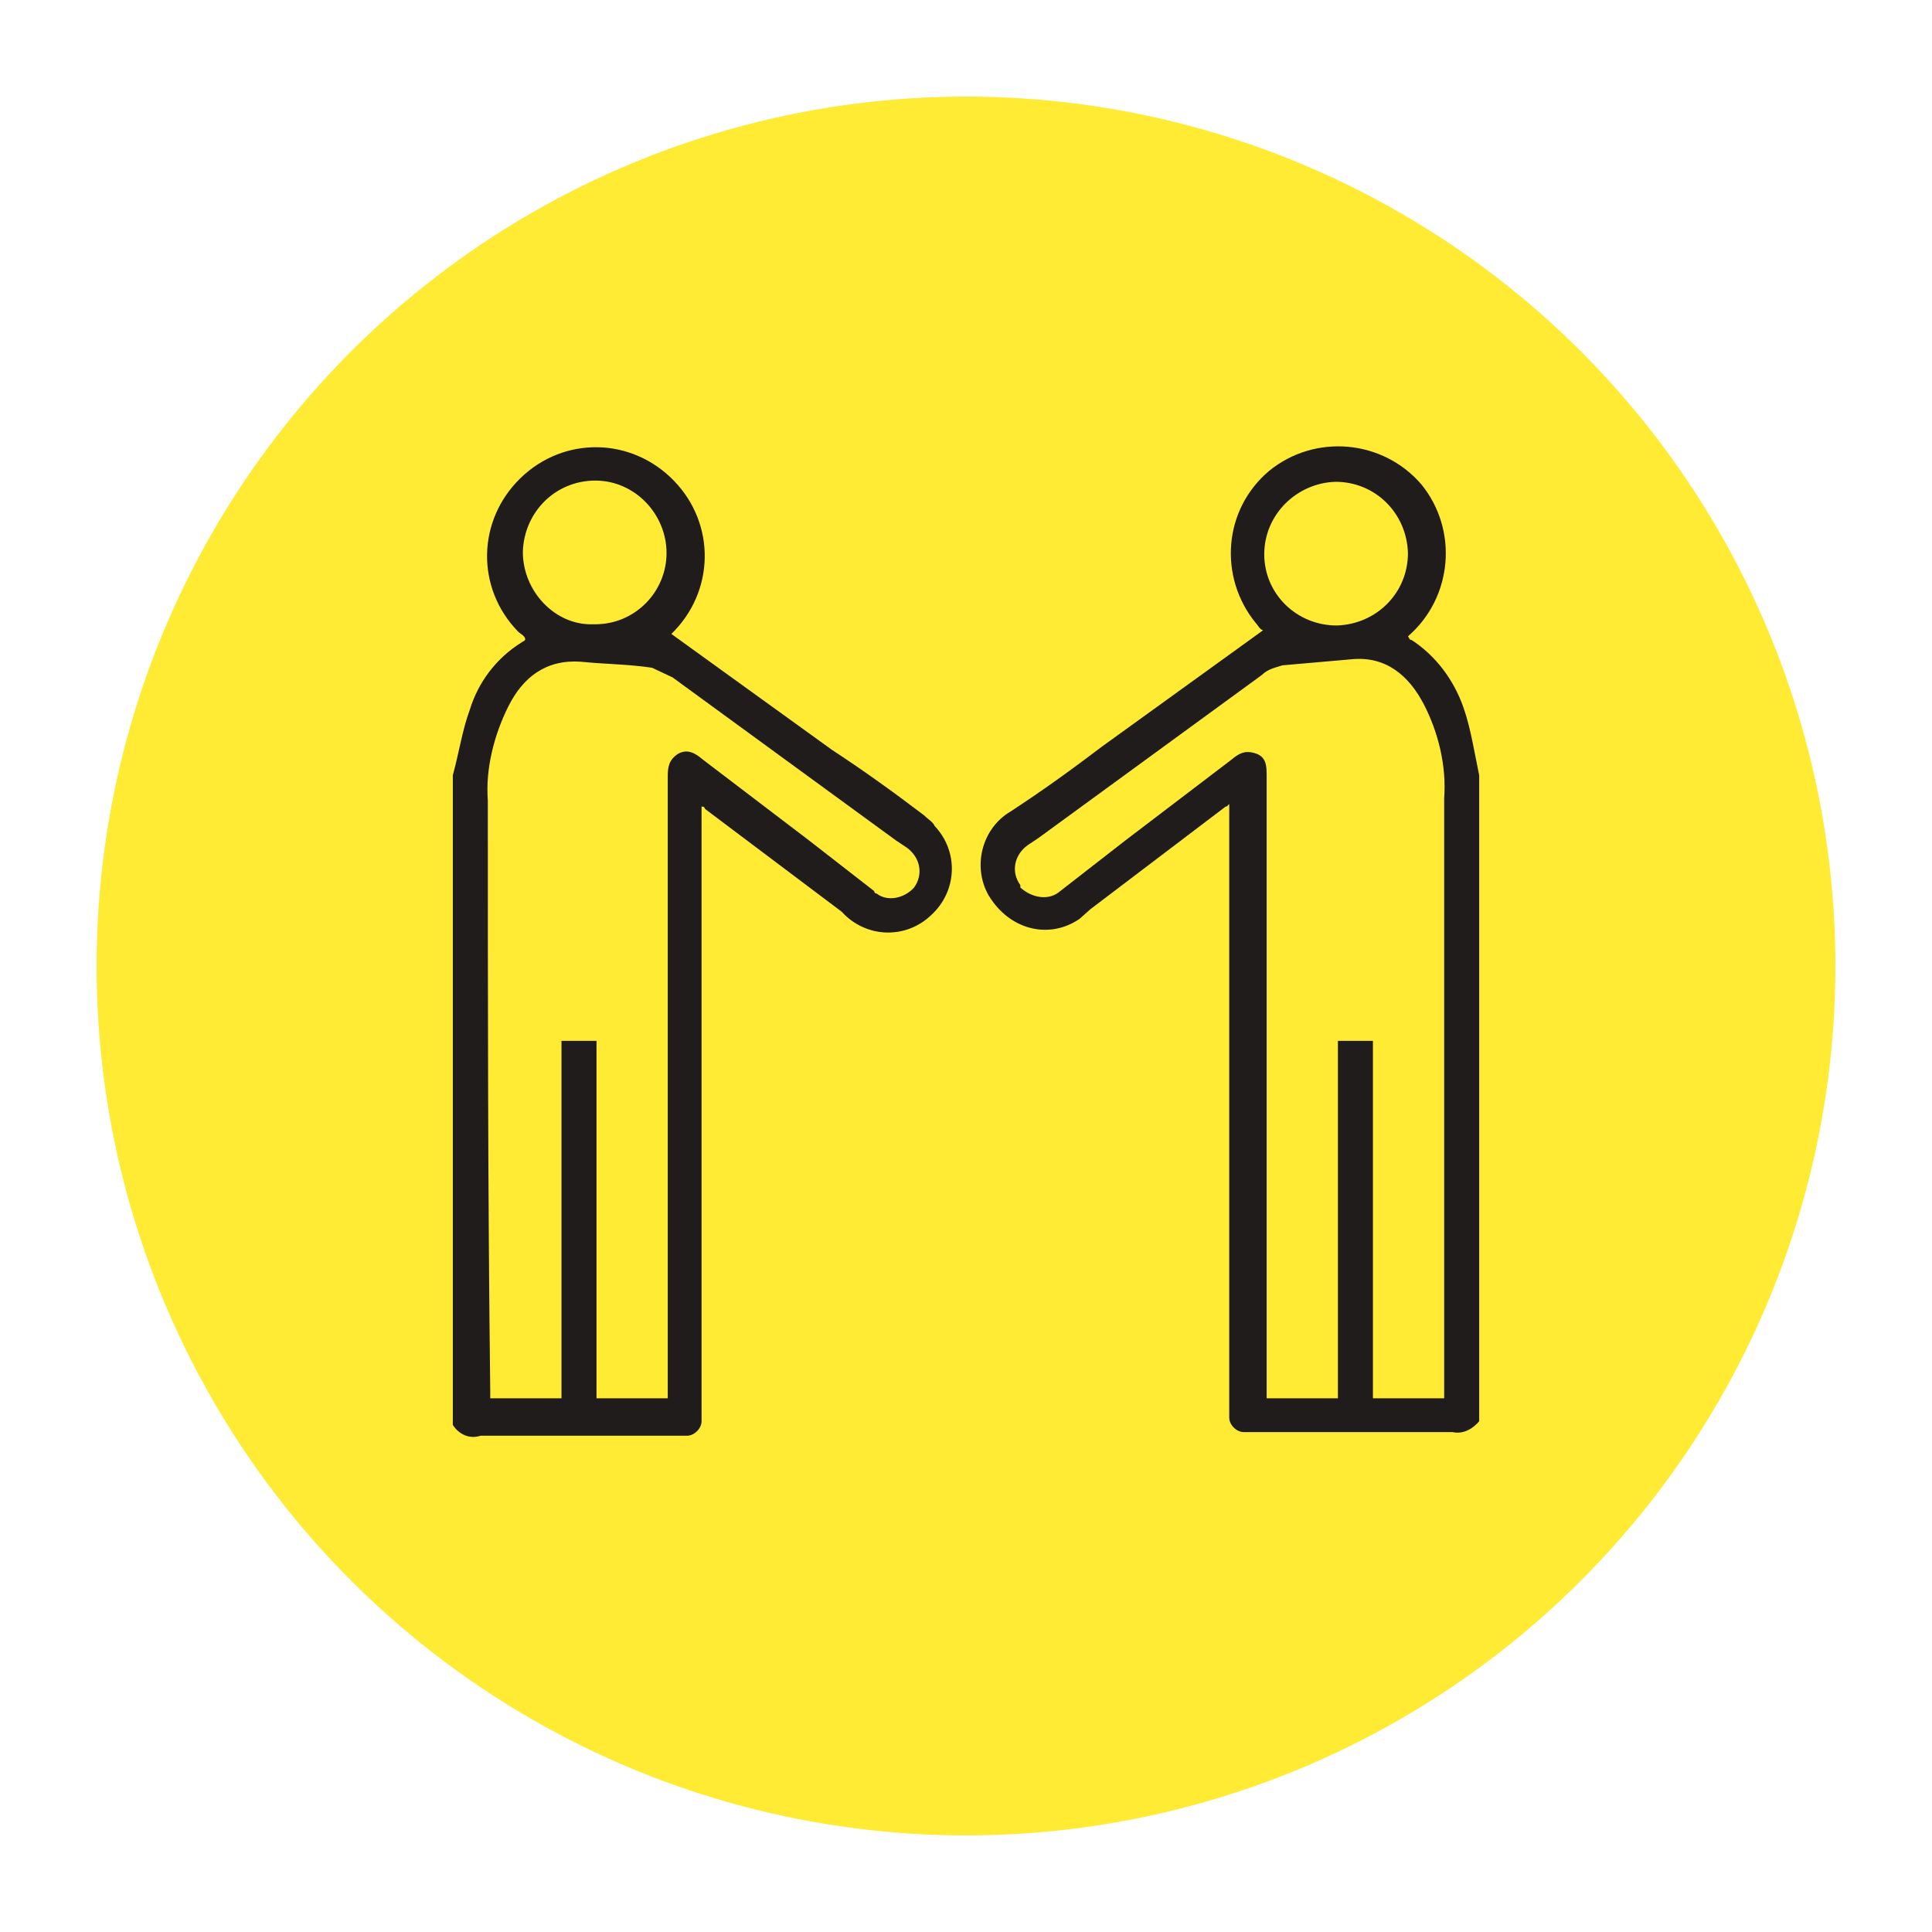
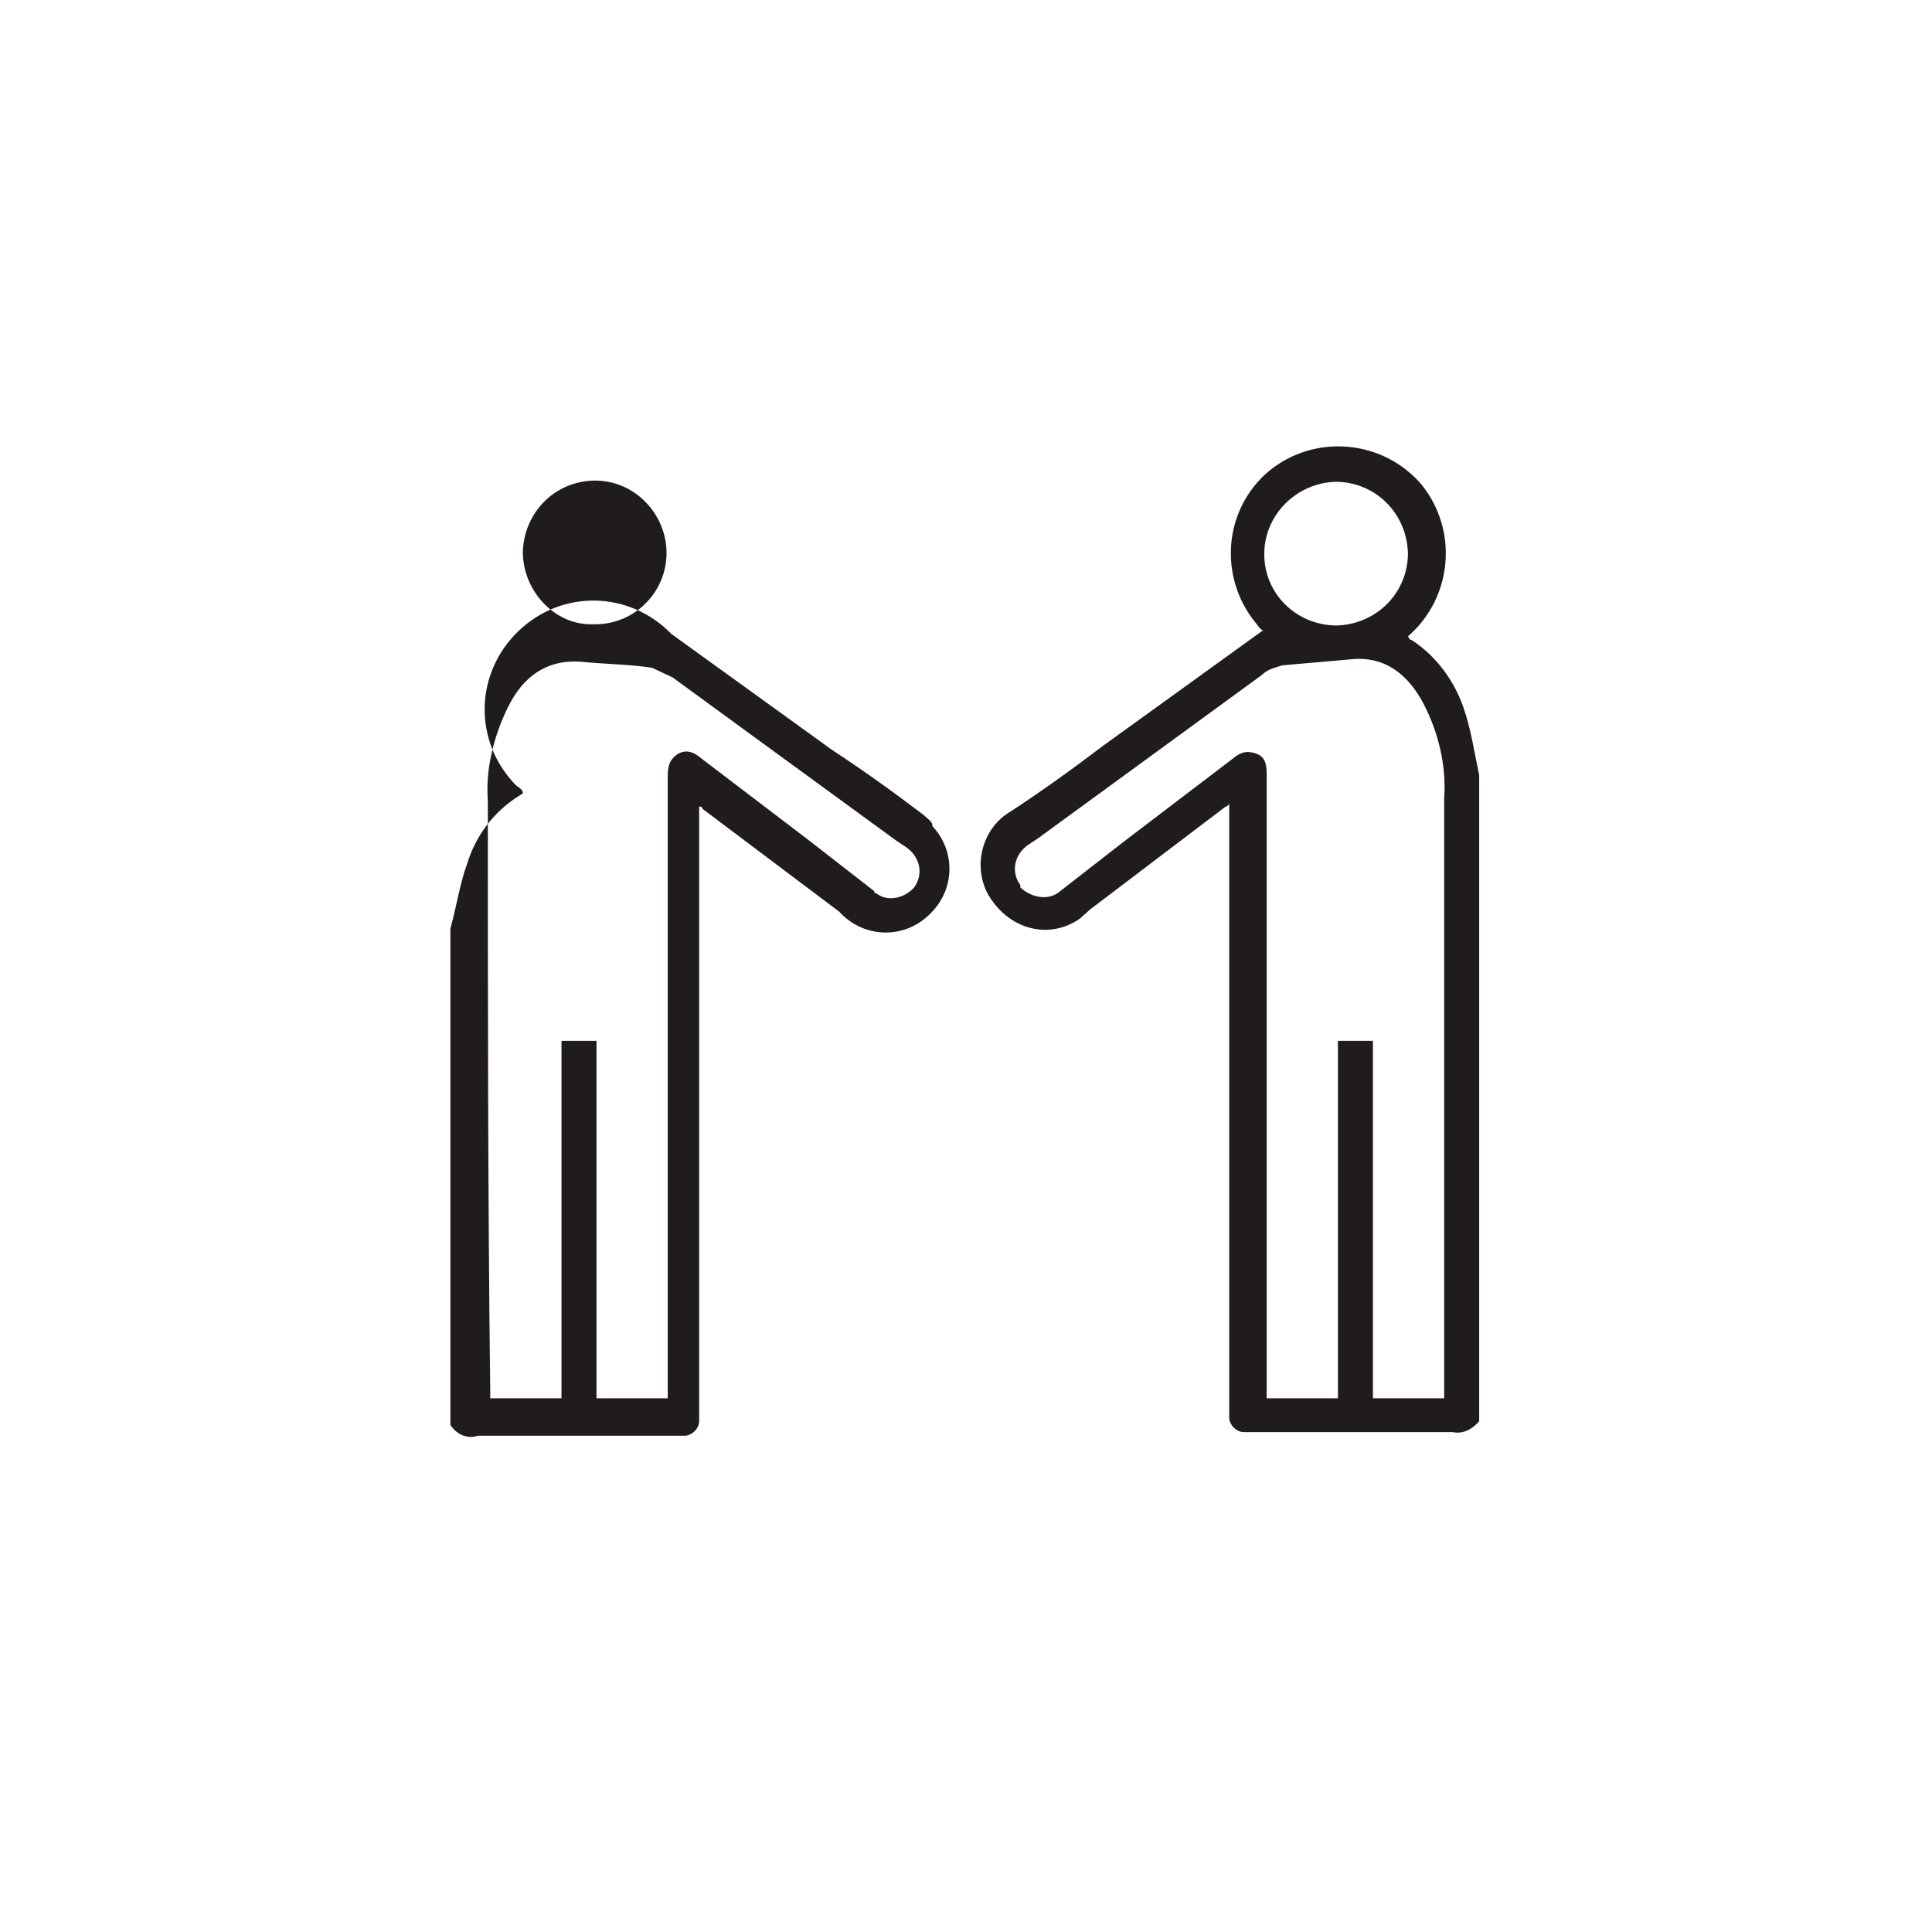
<svg xmlns="http://www.w3.org/2000/svg" id="Layer_1" x="0px" y="0px" viewBox="0 0 160 160" style="enable-background:new 0 0 160 160;" xml:space="preserve">
  <style type="text/css"> .st0{fill:#FFEB33;} .st1{fill:#1F1C1B;} </style>
-   <circle class="st0" cx="80" cy="80" r="72" />
-   <path class="st1" d="M121.2,58.6c-0.8-2.3-2.3-4.3-4.3-5.6c-0.2,0-0.2-0.2-0.3-0.3c3.7-3.2,4.2-8.8,1.1-12.6 c-3.2-3.7-8.8-4.2-12.6-1.1c-3.8,3.2-4.2,8.8-1.1,12.6c0.2,0.2,0.3,0.5,0.6,0.6l-13.3,9.6c-2.5,1.9-5,3.7-7.6,5.4 c-2.4,1.4-3.2,4.6-1.8,7c0.1,0.1,0.1,0.2,0.2,0.3c1.7,2.5,4.8,3.3,7.3,1.6l0.9-0.8l11.2-8.5c0.2,0,0.2-0.2,0.3-0.2v50.8 c0,0.6,0.6,1.2,1.2,1.2h17.3c0.9,0.2,1.7-0.3,2.2-0.9V64.2C122.1,62.3,121.8,60.3,121.2,58.6L121.2,58.6z M110.6,39.9 c3.3,0,5.9,2.6,6,5.9c0,3.3-2.6,5.9-5.9,6c-3.3,0-6-2.6-6-5.9S107.4,40,110.6,39.9z M119.6,115.2v0.6h-5.9V86.2h-2.9v29.6h-5.9V64.3 c0-0.8,0-1.6-0.9-1.9c-0.9-0.3-1.4,0-2,0.5l-8.8,6.7l-5.4,4.2c-0.9,0.8-2.3,0.6-3.3-0.3v-0.2c-0.8-1.1-0.5-2.5,0.6-3.3l0.9-0.6 l18.5-13.5c0.5-0.5,1.1-0.6,1.7-0.8l5.7-0.5c2.9-0.3,4.8,1.4,6,3.7s1.9,5.1,1.7,7.8L119.6,115.2L119.6,115.2z M76.5,67.5 c-2.5-1.9-5-3.7-7.6-5.4l-13.3-9.6c3.6-3.5,3.7-9.1,0.2-12.7c-3.5-3.6-9.1-3.7-12.7-0.2c-3.6,3.5-3.7,9.1-0.2,12.7c0,0,0,0,0,0 c0.2,0.2,0.5,0.3,0.6,0.6c0,0.2-0.2,0.2-0.3,0.3c-2.1,1.3-3.6,3.3-4.3,5.6c-0.6,1.6-0.9,3.6-1.4,5.4V118c0.5,0.8,1.4,1.2,2.3,0.9 h17.1c0.6,0,1.2-0.6,1.2-1.2V66.8c0.2,0,0.2,0,0.3,0.2l11.3,8.5c2,2.2,5.3,2.3,7.4,0.3c2.2-2,2.3-5.3,0.3-7.4 C77.3,68.1,76.8,67.8,76.5,67.5z M43.3,45.7c0.1-3.3,2.7-5.9,6-5.9c3.3,0,5.9,2.8,5.9,6s-2.6,5.9-5.9,5.9h-0.2 C46,51.8,43.3,49,43.3,45.7z M75.7,73.5c-0.8,0.9-2.2,1.2-3.1,0.5c0,0-0.2,0-0.2-0.2L67,69.6l-8.8-6.7c-0.6-0.5-1.2-0.9-2-0.5 c-0.8,0.5-0.9,1.1-0.9,1.9v51.5h-5.9V86.2h-2.9v29.6h-5.9v-0.6c-0.2-16.3-0.2-32.6-0.2-48.9c-0.2-2.6,0.5-5.4,1.7-7.8s3.1-3.9,6-3.7 C50,55,52,55,54,55.3l1.7,0.8l18.5,13.5l0.9,0.6C76.2,71,76.5,72.4,75.7,73.5z" />
+   <path class="st1" d="M121.2,58.6c-0.8-2.3-2.3-4.3-4.3-5.6c-0.2,0-0.2-0.2-0.3-0.3c3.7-3.2,4.2-8.8,1.1-12.6 c-3.2-3.7-8.8-4.2-12.6-1.1c-3.8,3.2-4.2,8.8-1.1,12.6c0.2,0.2,0.3,0.5,0.6,0.6l-13.3,9.6c-2.5,1.9-5,3.7-7.6,5.4 c-2.4,1.4-3.2,4.6-1.8,7c0.1,0.1,0.1,0.2,0.2,0.3c1.7,2.5,4.8,3.3,7.3,1.6l0.9-0.8l11.2-8.5c0.2,0,0.2-0.2,0.3-0.2v50.8 c0,0.6,0.6,1.2,1.2,1.2h17.3c0.9,0.2,1.7-0.3,2.2-0.9V64.2C122.1,62.3,121.8,60.3,121.2,58.6L121.2,58.6z M110.6,39.9 c3.3,0,5.9,2.6,6,5.9c0,3.3-2.6,5.9-5.9,6c-3.3,0-6-2.6-6-5.9S107.4,40,110.6,39.9z M119.6,115.2v0.6h-5.9V86.2h-2.9v29.6h-5.9V64.3 c0-0.8,0-1.6-0.9-1.9c-0.9-0.3-1.4,0-2,0.5l-8.8,6.7l-5.4,4.2c-0.9,0.8-2.3,0.6-3.3-0.3v-0.2c-0.8-1.1-0.5-2.5,0.6-3.3l0.9-0.6 l18.5-13.5c0.5-0.5,1.1-0.6,1.7-0.8l5.7-0.5c2.9-0.3,4.8,1.4,6,3.7s1.9,5.1,1.7,7.8L119.6,115.2L119.6,115.2z M76.5,67.5 c-2.5-1.9-5-3.7-7.6-5.4l-13.3-9.6c-3.5-3.6-9.1-3.7-12.7-0.2c-3.6,3.5-3.7,9.1-0.2,12.7c0,0,0,0,0,0 c0.2,0.2,0.5,0.3,0.6,0.6c0,0.2-0.2,0.2-0.3,0.3c-2.1,1.3-3.6,3.3-4.3,5.6c-0.6,1.6-0.9,3.6-1.4,5.4V118c0.5,0.8,1.4,1.2,2.3,0.9 h17.1c0.6,0,1.2-0.6,1.2-1.2V66.8c0.2,0,0.2,0,0.3,0.2l11.3,8.5c2,2.2,5.3,2.3,7.4,0.3c2.2-2,2.3-5.3,0.3-7.4 C77.3,68.1,76.8,67.8,76.5,67.5z M43.3,45.7c0.1-3.3,2.7-5.9,6-5.9c3.3,0,5.9,2.8,5.9,6s-2.6,5.9-5.9,5.9h-0.2 C46,51.8,43.3,49,43.3,45.7z M75.7,73.5c-0.8,0.9-2.2,1.2-3.1,0.5c0,0-0.2,0-0.2-0.2L67,69.6l-8.8-6.7c-0.6-0.5-1.2-0.9-2-0.5 c-0.8,0.5-0.9,1.1-0.9,1.9v51.5h-5.9V86.2h-2.9v29.6h-5.9v-0.6c-0.2-16.3-0.2-32.6-0.2-48.9c-0.2-2.6,0.5-5.4,1.7-7.8s3.1-3.9,6-3.7 C50,55,52,55,54,55.3l1.7,0.8l18.5,13.5l0.9,0.6C76.2,71,76.5,72.4,75.7,73.5z" />
</svg>